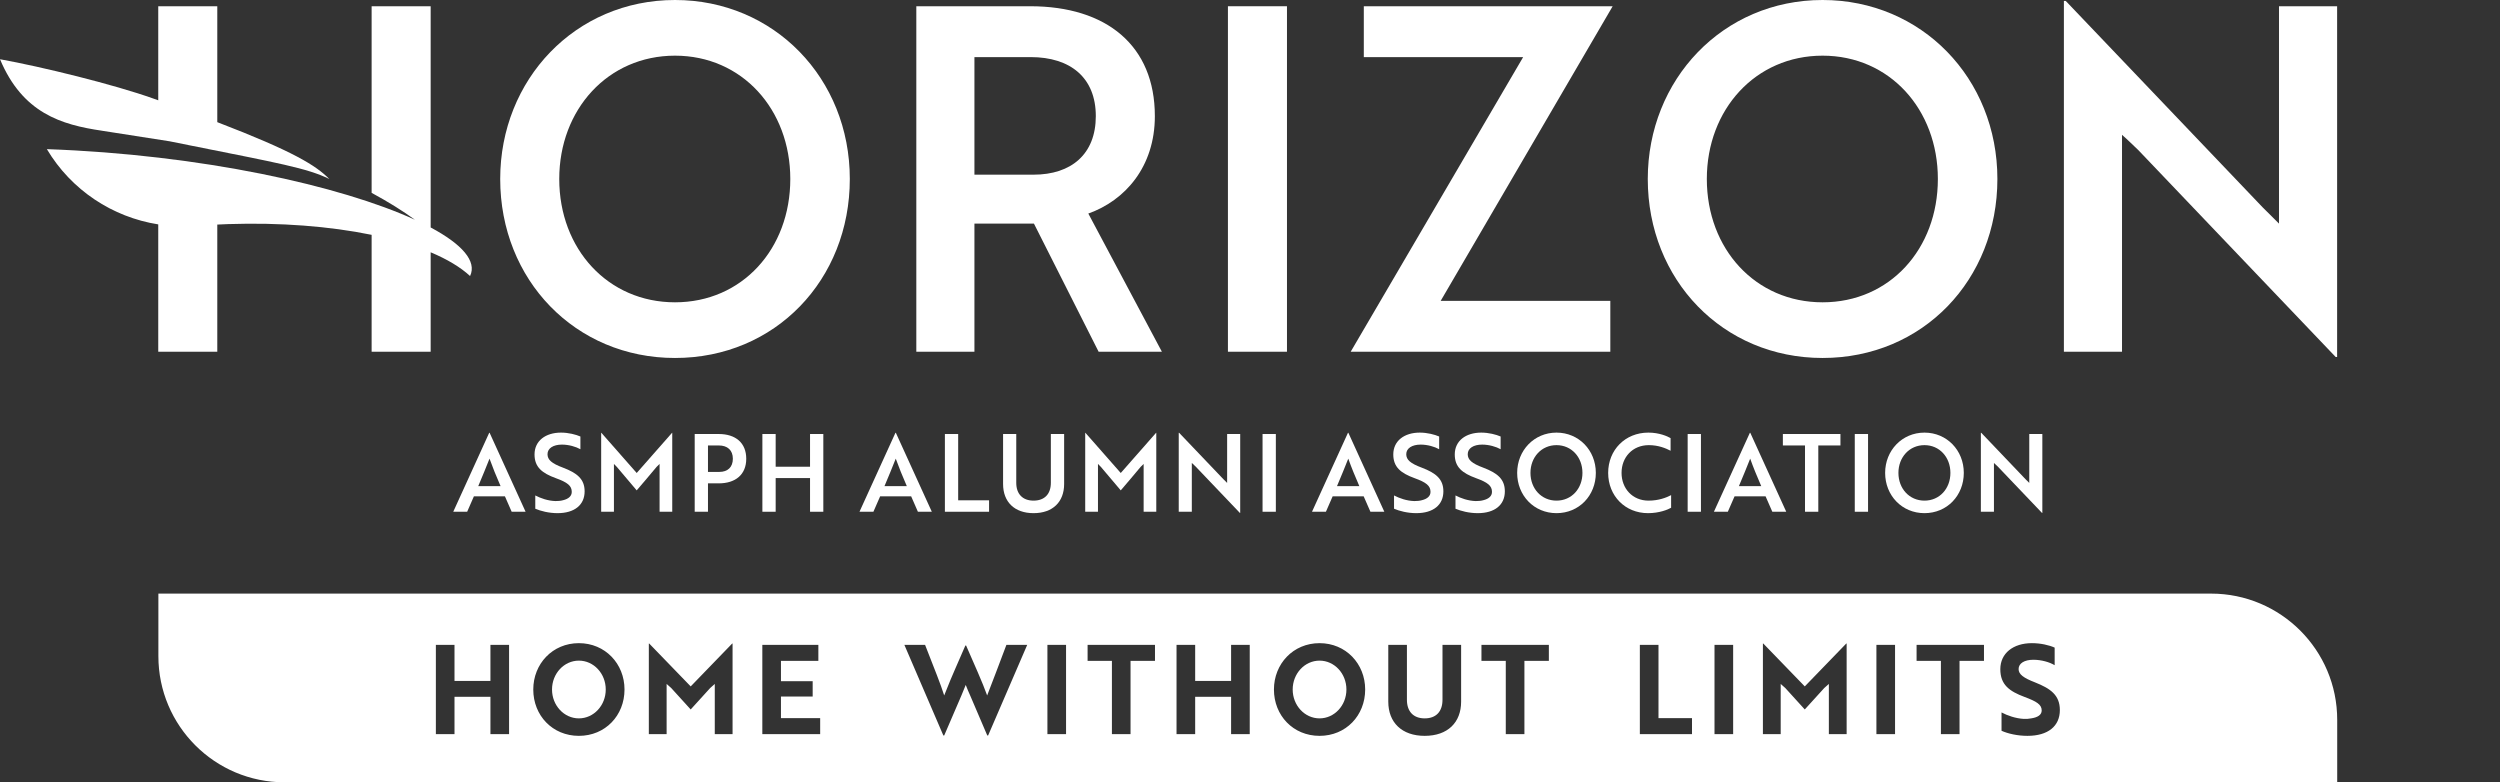
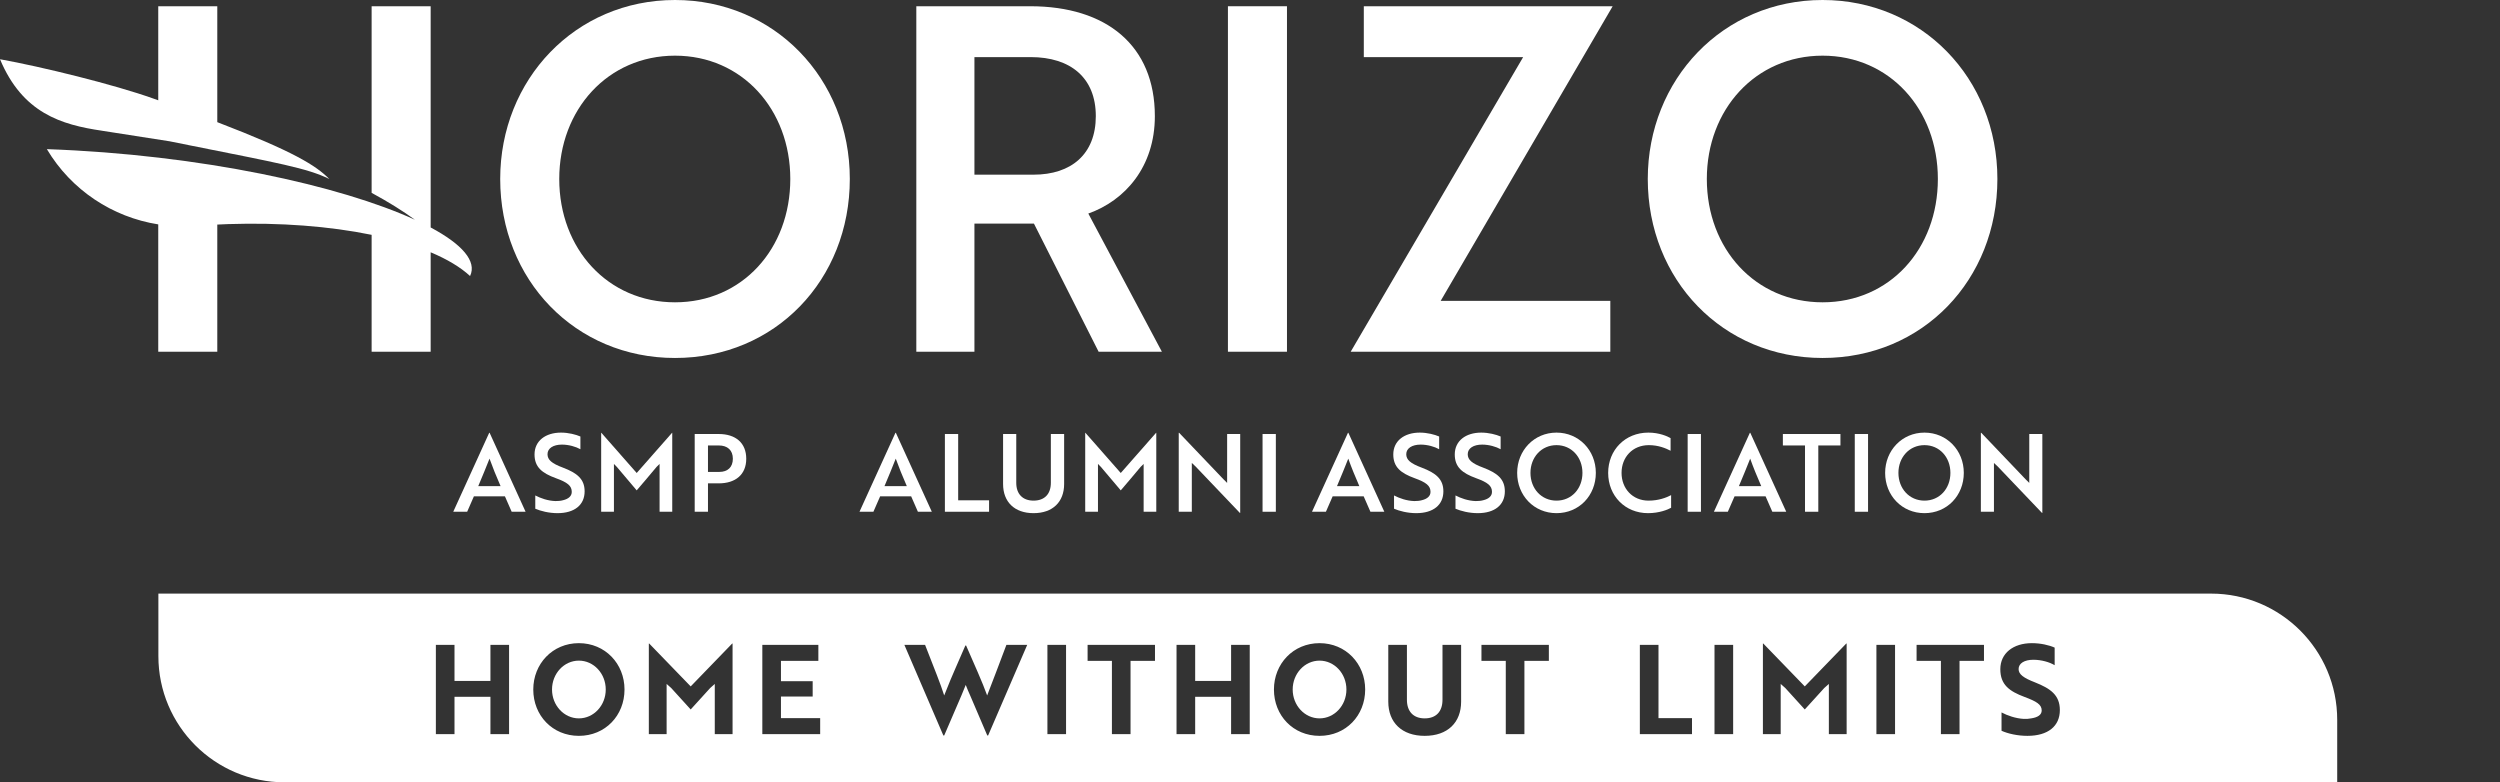
<svg xmlns="http://www.w3.org/2000/svg" width="294" height="92" viewBox="0 0 294 92" fill="none">
  <rect x="0" y="0" width="294" height="92" fill="#333333" stroke="none" />
  <path d="M57.53 50.9H57.58L61.809 60.182H60.172L59.378 58.366H55.732L54.939 60.182H53.302L57.53 50.9ZM58.87 57.172C58.361 56.005 57.94 54.976 57.568 53.935C57.183 54.887 56.724 56.055 56.241 57.172H58.87Z" fill="white" />
  <path d="M62.949 59.826V58.265C63.581 58.595 64.436 58.9 65.329 58.925C65.652 58.925 65.961 58.9 66.222 58.824C66.854 58.671 67.239 58.341 67.239 57.846C67.239 57.122 66.73 56.728 65.366 56.233C63.73 55.636 62.861 54.925 62.861 53.44C62.861 51.84 64.164 50.875 65.974 50.875C66.867 50.875 67.722 51.103 68.256 51.332V52.83C67.747 52.538 66.891 52.285 66.086 52.285C65.069 52.285 64.387 52.716 64.387 53.414C64.387 54.062 64.858 54.494 66.222 55.001C67.859 55.624 68.752 56.335 68.752 57.782C68.752 59.382 67.561 60.347 65.565 60.347C64.536 60.347 63.568 60.093 62.949 59.826Z" fill="white" />
  <path d="M72.545 54.913L72.198 54.557V60.182H70.698V50.9H70.722L74.876 55.624L79.031 50.9H79.056V60.182H77.567V54.557L77.208 54.913C76.439 55.84 75.658 56.754 74.876 57.668L72.545 54.913Z" fill="white" />
  <path d="M83.258 56.843V60.182H81.696V51.04H84.523C86.507 51.04 87.759 52.081 87.759 53.948C87.759 55.801 86.507 56.843 84.523 56.843H83.258ZM83.258 52.386V55.497H84.597C85.565 55.497 86.184 54.95 86.184 53.948C86.184 52.932 85.54 52.386 84.535 52.386H83.258Z" fill="white" />
-   <path d="M95.261 60.182V56.221H91.218V60.182H89.656V51.04H91.218V54.887H95.261V51.04H96.823V60.182H95.261Z" fill="white" />
  <path d="M105.303 50.9H105.353L109.582 60.182H107.945L107.151 58.366H103.506L102.712 60.182H101.075L105.303 50.9ZM106.643 57.172C106.134 56.005 105.713 54.976 105.341 53.935C104.956 54.887 104.498 56.055 104.014 57.172H106.643Z" fill="white" />
  <path d="M111.119 60.182V51.04H112.681V58.836H116.314V60.182H111.119Z" fill="white" />
  <path d="M125.142 56.919C125.142 59.026 123.803 60.347 121.546 60.347C119.302 60.347 117.962 59.026 117.962 56.919V51.04H119.512V56.779C119.512 58.1 120.269 58.874 121.546 58.874C122.836 58.874 123.58 58.1 123.58 56.779V51.04H125.142L125.142 56.919Z" fill="white" />
  <path d="M129.469 54.913L129.121 54.557V60.182H127.621V50.9H127.646L131.8 55.624L135.954 50.9H135.979V60.182H134.491V54.557L134.131 54.913C133.363 55.84 132.581 56.754 131.8 57.668L129.469 54.913Z" fill="white" />
  <path d="M145.811 60.322L140.591 54.849C140.454 54.722 140.305 54.57 140.157 54.443V60.182H138.619V50.9H138.669L143.877 56.36L144.311 56.792V51.04H145.848V60.322L145.811 60.322Z" fill="white" />
  <path d="M148.476 60.182V51.04H150.039V60.182H148.476Z" fill="white" />
  <path d="M158.52 50.9H158.569L162.797 60.182H161.161L160.367 58.366H156.721L155.928 60.182H154.291L158.52 50.9ZM159.859 57.172C159.351 56.005 158.929 54.976 158.557 53.935C158.173 54.887 157.713 56.055 157.23 57.172H159.859Z" fill="white" />
  <path d="M163.938 59.826V58.265C164.57 58.595 165.426 58.9 166.319 58.925C166.641 58.925 166.951 58.9 167.211 58.824C167.844 58.671 168.228 58.341 168.228 57.846C168.228 57.122 167.72 56.728 166.356 56.233C164.719 55.636 163.851 54.925 163.851 53.44C163.851 51.84 165.153 50.875 166.963 50.875C167.857 50.875 168.712 51.103 169.245 51.332V52.83C168.737 52.538 167.881 52.285 167.075 52.285C166.058 52.285 165.376 52.716 165.376 53.414C165.376 54.062 165.847 54.494 167.211 55.001C168.848 55.624 169.741 56.335 169.741 57.782C169.741 59.382 168.551 60.347 166.554 60.347C165.525 60.347 164.557 60.093 163.938 59.826Z" fill="white" />
  <path d="M171.166 59.826V58.265C171.799 58.595 172.654 58.9 173.547 58.925C173.87 58.925 174.18 58.9 174.44 58.824C175.072 58.671 175.457 58.341 175.457 57.846C175.457 57.122 174.948 56.728 173.585 56.233C171.947 55.636 171.08 54.925 171.08 53.44C171.08 51.84 172.381 50.875 174.192 50.875C175.084 50.875 175.94 51.103 176.474 51.332V52.83C175.965 52.538 175.109 52.285 174.304 52.285C173.287 52.285 172.605 52.716 172.605 53.414C172.605 54.062 173.076 54.494 174.44 55.001C176.077 55.624 176.97 56.335 176.97 57.782C176.97 59.382 175.779 60.347 173.783 60.347C172.754 60.347 171.786 60.093 171.166 59.826Z" fill="white" />
  <path d="M183.045 50.875C185.661 50.875 187.67 52.944 187.67 55.611C187.67 58.278 185.699 60.347 183.045 60.347C180.403 60.347 178.419 58.278 178.419 55.611C178.419 52.982 180.403 50.875 183.045 50.875ZM183.045 58.874C184.818 58.874 186.096 57.465 186.096 55.611C186.096 53.77 184.818 52.348 183.045 52.348C181.272 52.348 179.982 53.77 179.982 55.611C179.982 57.465 181.271 58.874 183.045 58.874Z" fill="white" />
  <path d="M196.461 53.008C195.903 52.716 195.022 52.348 193.906 52.348C191.984 52.348 190.695 53.77 190.695 55.611C190.695 57.452 191.984 58.875 193.869 58.875C195.06 58.875 195.965 58.519 196.523 58.227V59.712C196.151 59.928 195.134 60.347 193.807 60.347C191.117 60.347 189.12 58.316 189.12 55.611C189.12 52.919 191.117 50.875 193.844 50.875C195.134 50.875 196.089 51.307 196.461 51.522L196.461 53.008Z" fill="white" />
  <path d="M198.469 60.182V51.04H200.031V60.182H198.469Z" fill="white" />
  <path d="M205.784 50.9H205.834L210.062 60.182H208.425L207.631 58.366H203.986L203.192 60.182H201.555L205.784 50.9ZM207.123 57.172C206.615 56.005 206.193 54.976 205.821 53.935C205.437 54.887 204.978 56.055 204.494 57.172H207.123Z" fill="white" />
  <path d="M213.832 52.386V60.182H212.269V52.386H209.665V51.04H216.436V52.386H213.832Z" fill="white" />
  <path d="M218.121 60.182V51.04H219.683V60.182H218.121Z" fill="white" />
  <path d="M226.318 50.875C228.934 50.875 230.943 52.944 230.943 55.611C230.943 58.278 228.971 60.347 226.318 60.347C223.676 60.347 221.692 58.278 221.692 55.611C221.692 52.982 223.676 50.875 226.318 50.875ZM226.318 58.874C228.09 58.874 229.368 57.465 229.368 55.611C229.368 53.77 228.09 52.348 226.318 52.348C224.545 52.348 223.255 53.77 223.255 55.611C223.255 57.465 224.544 58.874 226.318 58.874Z" fill="white" />
  <path d="M240.142 60.322L234.922 54.849C234.785 54.722 234.636 54.57 234.488 54.443V60.182H232.95V50.9H232.999L238.207 56.36L238.642 56.792V51.04H240.179V60.322L240.142 60.322Z" fill="white" />
  <path d="M18.626 69.808V77.162C18.626 85.357 25.269 92 33.464 92H274.855V84.646C274.855 76.452 268.212 69.808 260.018 69.808H18.626ZM59.867 86.332H57.675V81.945H53.449V86.332H51.258V75.839H53.449V80.08H57.675V75.839H59.867V86.332ZM68.077 86.536C64.975 86.536 62.713 84.146 62.713 81.086C62.713 78.069 64.975 75.635 68.077 75.635C71.165 75.635 73.442 78.054 73.442 81.086C73.442 84.146 71.179 86.536 68.077 86.536ZM86.15 86.332H84.058V80.43L83.517 80.911C82.763 81.756 81.994 82.601 81.226 83.432C80.458 82.601 79.704 81.756 78.935 80.911L78.394 80.43V86.332H76.302V75.678H76.345L81.226 80.722L86.107 75.678H86.15V86.332ZM96.452 86.332H89.65V75.839H96.239V77.719H91.841V80.109H95.57V81.916H91.841V84.452H96.452V86.332ZM116.203 86.493H116.104L114.097 81.8C113.912 81.392 113.727 80.955 113.571 80.547C113.414 80.955 113.229 81.392 113.058 81.8L111.038 86.493H110.938L106.356 75.839H108.79L110.184 79.409C110.525 80.284 110.824 81.115 111.038 81.785C111.194 81.406 111.507 80.59 111.778 79.949L112.347 78.623L113.528 75.912H113.613C114.481 77.909 115.563 80.299 116.089 81.785C116.459 80.852 117.754 77.442 118.352 75.839H120.799L116.203 86.493ZM125.368 86.332H123.176V75.839H125.368V86.332ZM135.827 77.719H132.952V86.332H130.761V77.719H127.901V75.839H135.827V77.719ZM146.969 86.332H144.777V81.945H140.552V86.332H138.36V75.839H140.552V80.08H144.777V75.839H146.969V86.332ZM155.18 86.536C152.077 86.536 149.815 84.146 149.815 81.086C149.815 78.069 152.077 75.635 155.18 75.635C158.268 75.635 160.544 78.054 160.544 81.086C160.544 84.146 158.282 86.536 155.18 86.536ZM171.828 82.514C171.828 84.963 170.249 86.536 167.545 86.536C164.855 86.536 163.262 84.963 163.262 82.514V75.839H165.454V82.295C165.454 83.666 166.208 84.481 167.545 84.481C168.896 84.481 169.637 83.666 169.637 82.295V75.839H171.828V82.514ZM182.146 77.719H179.271V86.332H177.08V77.719H174.219V75.839H182.146V77.719ZM198.979 86.332H192.846V75.839H195.038V84.452H198.979V86.332ZM203.818 86.332H201.626V75.839H203.818V86.332ZM217.165 86.332H215.074V80.43L214.532 80.911C213.778 81.756 213.011 82.601 212.242 83.432C211.473 82.601 210.719 81.756 209.951 80.911L209.41 80.43V86.332H207.318V75.678H207.361L212.242 80.721L217.122 75.678H217.165V86.332ZM222.858 86.332H220.666V75.839H222.858V86.332ZM233.316 77.719H230.441V86.332H228.251V77.719H225.39V75.839H233.316V77.719ZM238.425 86.536C237.258 86.536 236.12 86.274 235.38 85.939V83.782C236.091 84.16 237.031 84.481 237.955 84.54C238.283 84.554 238.596 84.54 238.866 84.481C239.649 84.365 240.104 84.059 240.104 83.549C240.104 82.849 239.492 82.485 238.084 81.96C236.29 81.29 235.237 80.517 235.237 78.696C235.237 76.83 236.746 75.635 238.952 75.635C239.976 75.635 240.987 75.868 241.627 76.16V78.229C241.029 77.865 240.062 77.588 239.122 77.588C238.069 77.588 237.387 78.011 237.387 78.681C237.387 79.293 237.941 79.716 239.336 80.255C241.129 80.969 242.239 81.742 242.239 83.505C242.239 85.4 240.844 86.536 238.425 86.536Z" fill="white" />
  <path d="M68.077 84.481C69.822 84.481 71.236 82.961 71.236 81.086C71.236 79.21 69.822 77.69 68.077 77.69C66.333 77.69 64.918 79.21 64.918 81.086C64.918 82.961 66.333 84.481 68.077 84.481Z" fill="white" />
  <path d="M155.18 84.481C156.925 84.481 158.339 82.961 158.339 81.086C158.339 79.21 156.925 77.69 155.18 77.69C153.435 77.69 152.02 79.21 152.02 81.086C152.02 82.961 153.435 84.481 155.18 84.481Z" fill="white" />
  <path d="M79.381 0C67.642 0 58.824 9.368 58.824 21.049C58.824 32.9 67.642 42.098 79.381 42.098C91.175 42.098 99.938 32.9 99.938 21.049C99.938 9.199 91.01 0 79.381 0ZM79.381 35.552C71.499 35.552 65.768 29.288 65.768 21.049C65.768 12.867 71.499 6.546 79.381 6.546C87.262 6.546 92.939 12.867 92.939 21.049C92.939 29.288 87.262 35.552 79.381 35.552Z" fill="white" />
  <path d="M135.811 13.657C135.811 5.361 130.134 0.734 121.151 0.734H107.759V41.364H114.593V26.297H121.592L129.198 41.364H136.638L127.985 25.113C132.284 23.588 135.811 19.639 135.811 13.657ZM121.537 20.542H114.593V6.715H121.206C125.891 6.715 128.867 9.142 128.867 13.657C128.867 18.114 126.001 20.542 121.537 20.542Z" fill="white" />
  <path d="M151.348 0.734H144.404V41.364H151.348V0.734Z" fill="white" />
  <path d="M160.384 0.734V6.715H179.123L158.841 41.364H189.374V35.383H169.423L189.65 0.734H160.384Z" fill="white" />
  <path d="M214.336 0C202.597 0 193.778 9.368 193.778 21.049C193.778 32.9 202.597 42.098 214.336 42.098C226.129 42.098 234.893 32.9 234.893 21.049C234.893 9.199 225.964 0 214.336 0ZM214.336 35.552C206.454 35.552 200.723 29.288 200.723 21.049C200.723 12.867 206.454 6.546 214.336 6.546C222.218 6.546 227.893 12.867 227.893 21.049C227.893 29.288 222.217 35.552 214.336 35.552Z" fill="white" />
-   <path d="M268.011 0.734V26.297L266.082 24.378L242.934 0.113H242.714V41.364H249.548V15.857C250.209 16.421 250.87 17.099 251.477 17.664L274.679 41.986H274.845V0.734L268.011 0.734Z" fill="white" />
  <path d="M50.646 26.749V0.737H43.703V22.678C45.709 23.77 47.415 24.833 48.797 25.844C40.059 21.844 23.708 18.189 5.512 17.539L5.512 17.54C8.375 22.35 13.219 25.539 18.61 26.389V41.365H25.553V26.41C25.982 26.39 26.41 26.368 26.838 26.354C32.927 26.152 38.755 26.602 43.703 27.617V41.365H50.646V29.669C52.598 30.489 54.154 31.423 55.28 32.461C56.112 30.729 54.341 28.721 50.646 26.749Z" fill="white" />
  <path d="M12.005 15.376L19.942 16.615L19.942 16.615C20.783 16.785 21.598 16.949 22.361 17.102C32.665 19.167 36.145 19.772 38.726 21.051C37.168 19.471 34.531 17.814 25.553 14.366V0.737H18.61V11.797C18.433 11.733 18.262 11.672 18.082 11.607C13.411 9.934 4.876 7.844 0 6.966C2.66 13.309 7.209 14.671 12.006 15.375L12.005 15.376Z" fill="white" />
</svg>